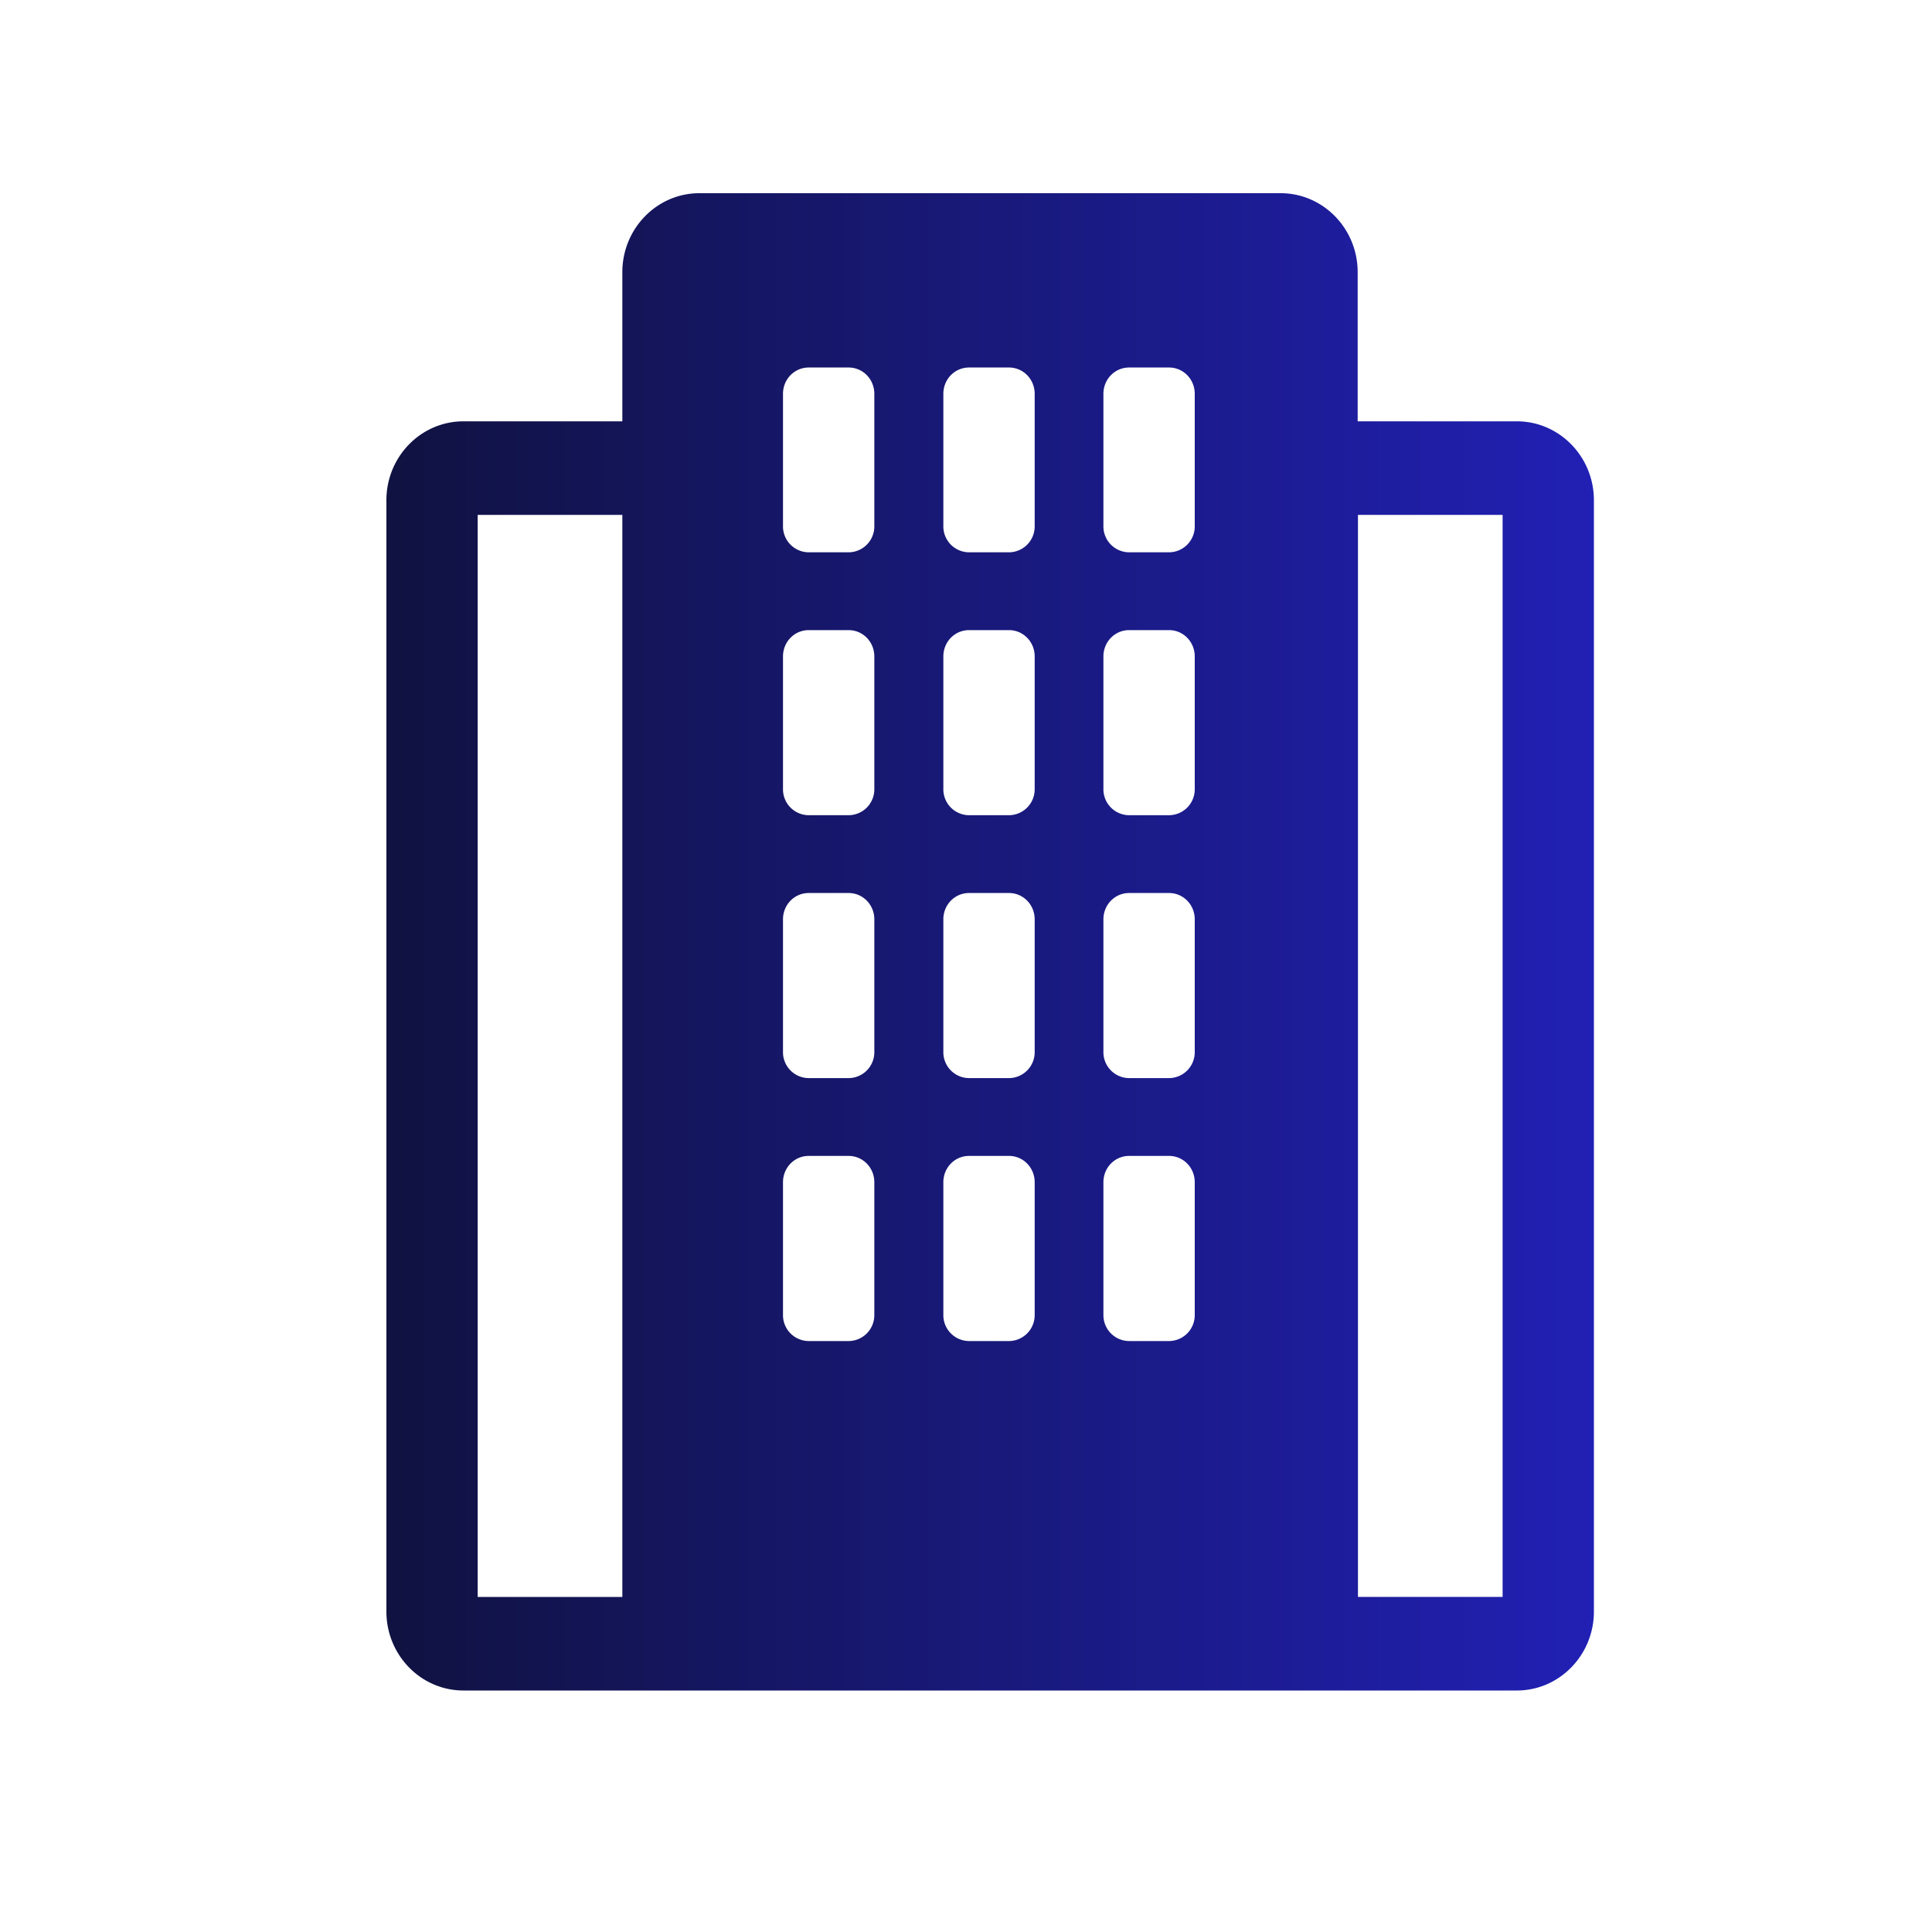
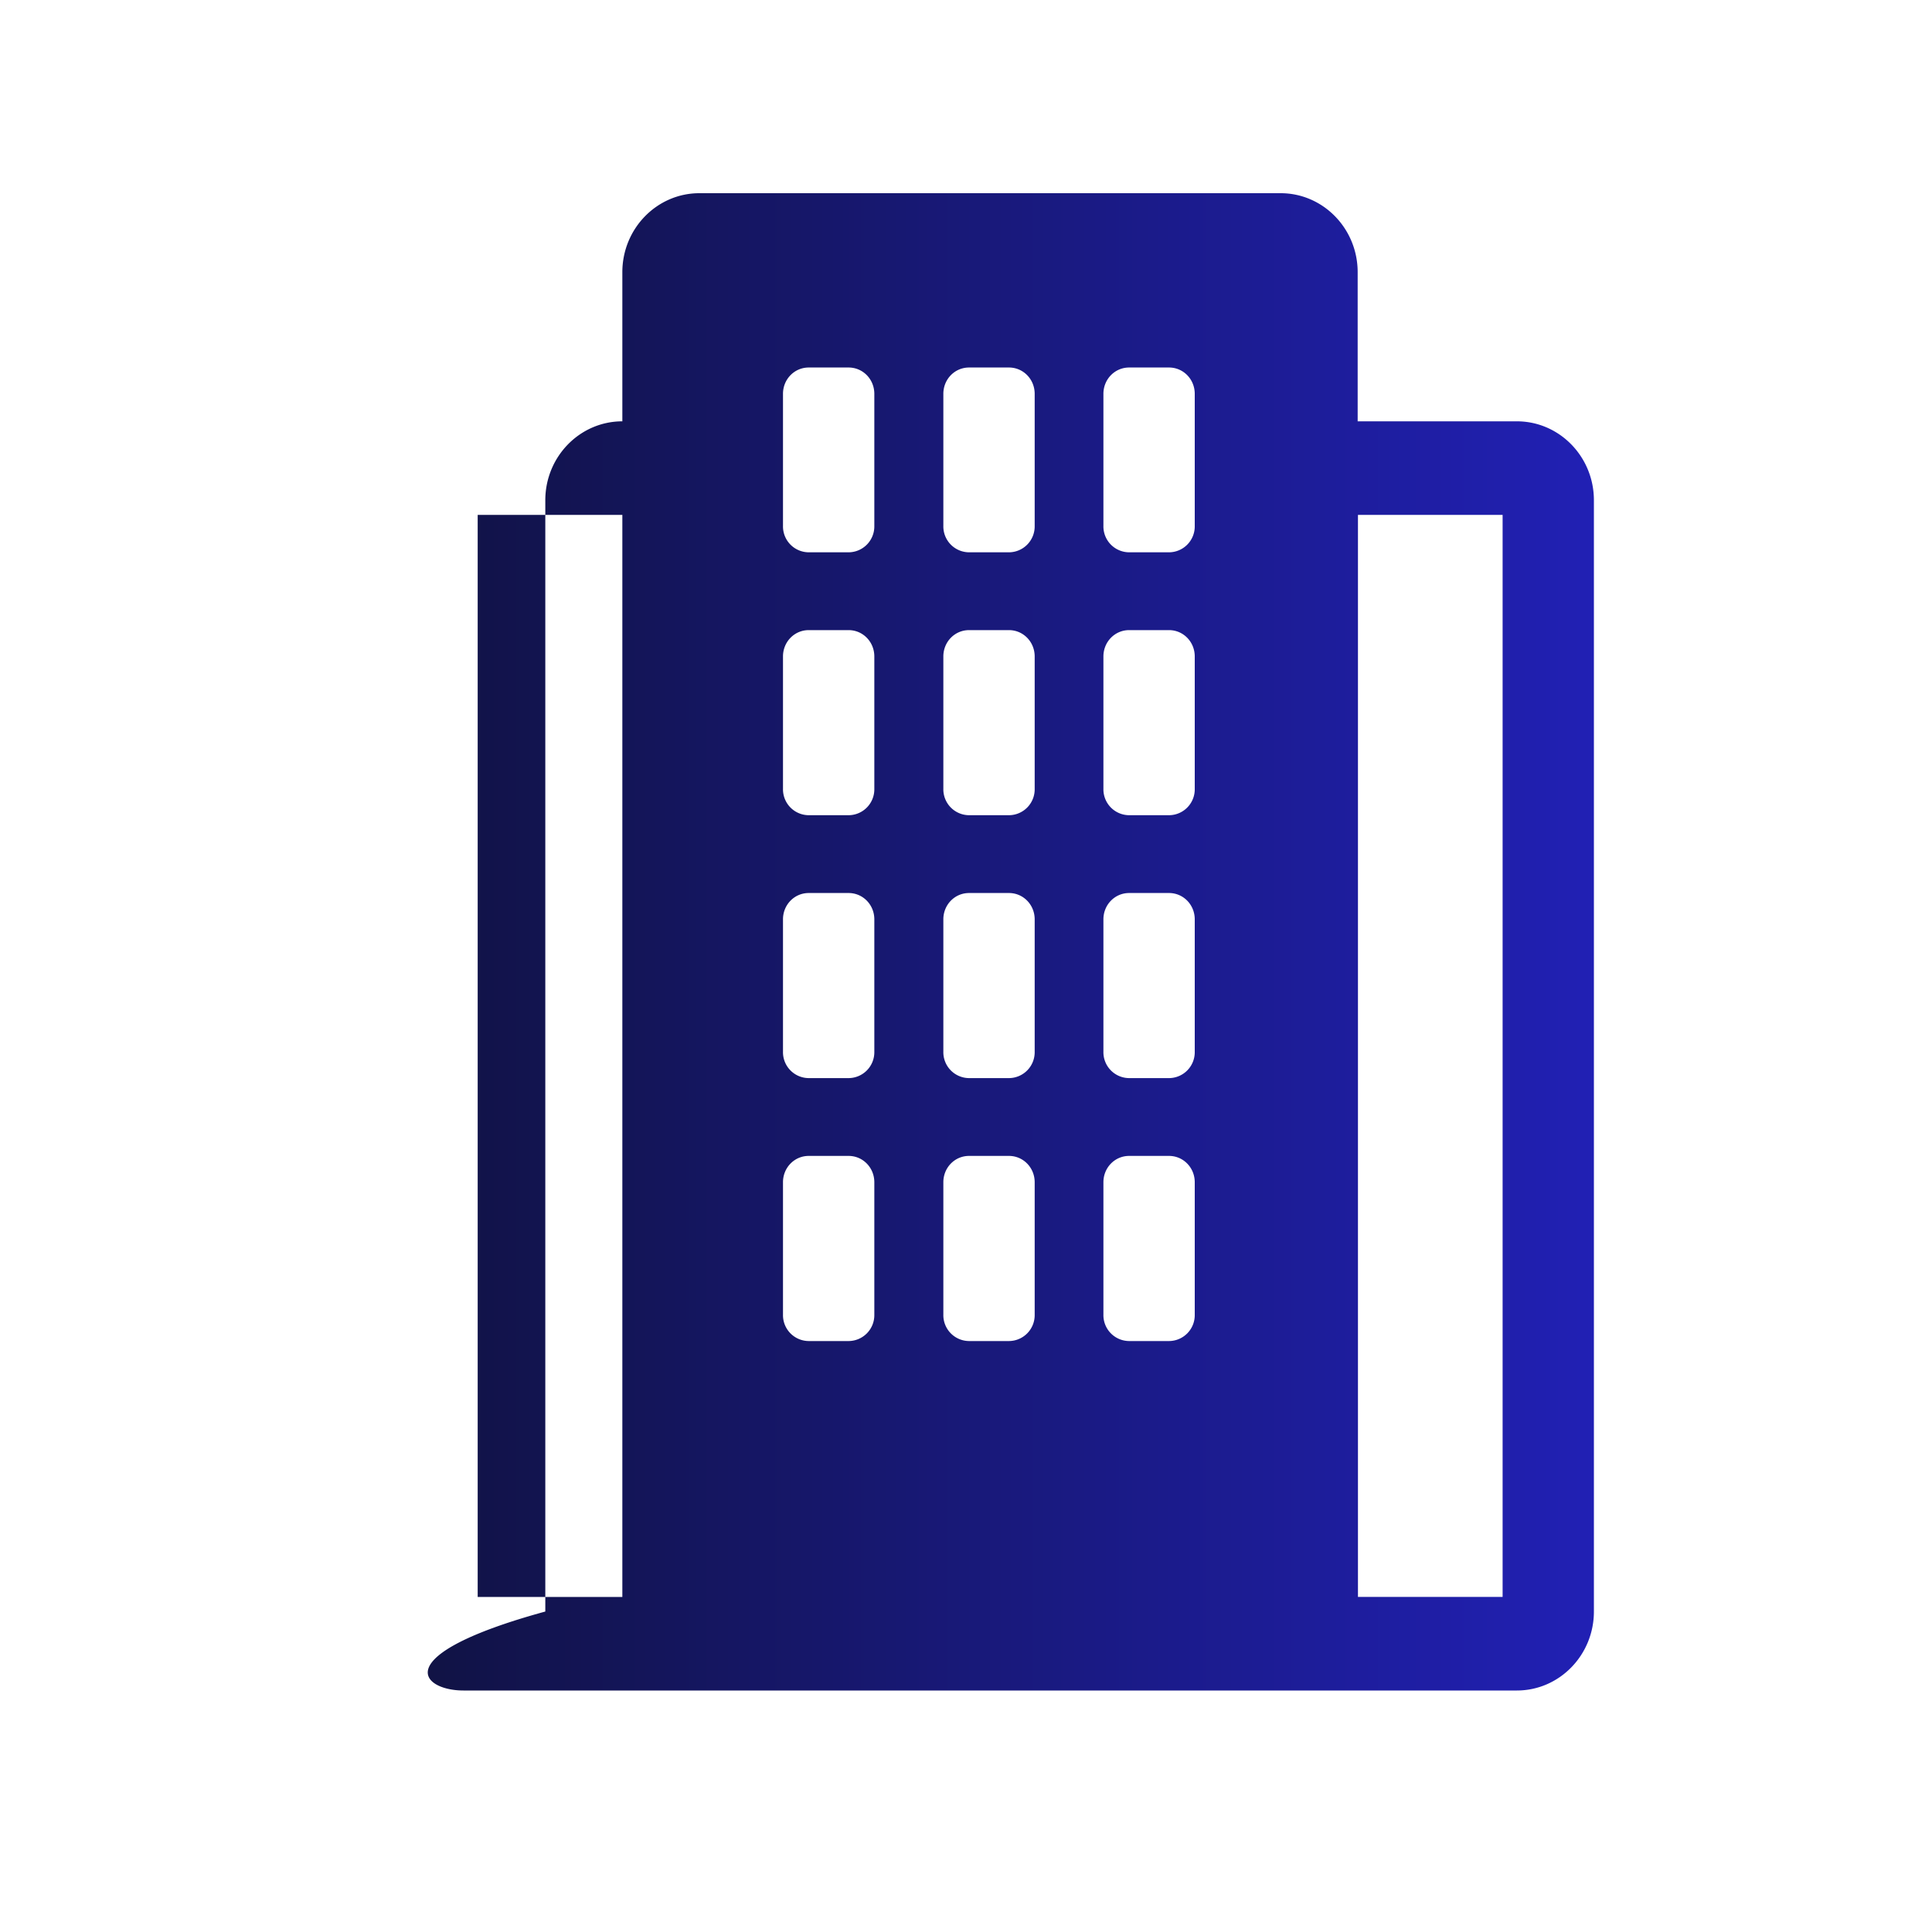
<svg xmlns="http://www.w3.org/2000/svg" width="40" height="40" viewBox="0 0 40 40">
  <defs>
    <linearGradient x1="0%" y1="50%" x2="100%" y2="50%" id="mrdbhy7wda">
      <stop stop-color="#101241" offset="0%" />
      <stop stop-color="#2120B4" offset="100%" />
    </linearGradient>
  </defs>
-   <path d="M31.405 8.723h-3.296V5.635c0-.902-.715-1.635-1.595-1.635H14.48c-.88 0-1.595.733-1.595 1.635v3.088h-3.29c-.88 0-1.595.732-1.595 1.634v23.008C8 34.267 8.715 35 9.595 35h21.81c.88 0 1.595-.733 1.595-1.635V10.357c0-.902-.715-1.634-1.595-1.634zm-18.52 24.34H9.89V10.66h2.995v22.402zm5.217-5.843a.536.536 0 0 1-.532.545h-.827a.536.536 0 0 1-.532-.545v-2.743c0-.303.237-.545.532-.545h.827c.295 0 .532.242.532.545v2.743zm0-5.443a.536.536 0 0 1-.532.544h-.827a.536.536 0 0 1-.532-.544v-2.743c0-.303.237-.545.532-.545h.827c.295 0 .532.242.532.545v2.743zm0-5.444a.536.536 0 0 1-.532.545h-.827a.536.536 0 0 1-.532-.545v-2.742c0-.303.237-.545.532-.545h.827c.295 0 .532.242.532.545v2.742zm0-5.443a.536.536 0 0 1-.532.545h-.827a.536.536 0 0 1-.532-.545V8.154c0-.303.237-.545.532-.545h.827c.295 0 .532.242.532.545v2.736zm3.32 16.33a.536.536 0 0 1-.532.545h-.827a.536.536 0 0 1-.532-.545v-2.743c0-.303.236-.545.532-.545h.827c.295 0 .532.242.532.545v2.743zm0-5.443a.536.536 0 0 1-.532.544h-.827a.536.536 0 0 1-.532-.544v-2.743c0-.303.236-.545.532-.545h.827c.295 0 .532.242.532.545v2.743zm0-5.444a.536.536 0 0 1-.532.545h-.827a.536.536 0 0 1-.532-.545v-2.742c0-.303.236-.545.532-.545h.827c.295 0 .532.242.532.545v2.742zm0-5.443a.536.536 0 0 1-.532.545h-.827a.536.536 0 0 1-.532-.545V8.154c0-.303.236-.545.532-.545h.827c.295 0 .532.242.532.545v2.736zm3.314 16.33a.536.536 0 0 1-.532.545h-.827a.536.536 0 0 1-.532-.545v-2.743c0-.303.237-.545.532-.545h.827c.295 0 .532.242.532.545v2.743zm0-5.443a.536.536 0 0 1-.532.544h-.827a.536.536 0 0 1-.532-.544v-2.743c0-.303.237-.545.532-.545h.827c.295 0 .532.242.532.545v2.743zm0-5.444a.536.536 0 0 1-.532.545h-.827a.536.536 0 0 1-.532-.545v-2.742c0-.303.237-.545.532-.545h.827c.295 0 .532.242.532.545v2.742zm0-5.443a.536.536 0 0 1-.532.545h-.827a.536.536 0 0 1-.532-.545V8.154c0-.303.237-.545.532-.545h.827c.295 0 .532.242.532.545v2.736zm6.374 22.172h-2.995V10.66h2.995v22.402z" fill="url(#mrdbhy7wda)" fill-rule="nonzero" />
+   <path d="M31.405 8.723h-3.296V5.635c0-.902-.715-1.635-1.595-1.635H14.48c-.88 0-1.595.733-1.595 1.635v3.088c-.88 0-1.595.732-1.595 1.634v23.008C8 34.267 8.715 35 9.595 35h21.81c.88 0 1.595-.733 1.595-1.635V10.357c0-.902-.715-1.634-1.595-1.634zm-18.52 24.34H9.89V10.66h2.995v22.402zm5.217-5.843a.536.536 0 0 1-.532.545h-.827a.536.536 0 0 1-.532-.545v-2.743c0-.303.237-.545.532-.545h.827c.295 0 .532.242.532.545v2.743zm0-5.443a.536.536 0 0 1-.532.544h-.827a.536.536 0 0 1-.532-.544v-2.743c0-.303.237-.545.532-.545h.827c.295 0 .532.242.532.545v2.743zm0-5.444a.536.536 0 0 1-.532.545h-.827a.536.536 0 0 1-.532-.545v-2.742c0-.303.237-.545.532-.545h.827c.295 0 .532.242.532.545v2.742zm0-5.443a.536.536 0 0 1-.532.545h-.827a.536.536 0 0 1-.532-.545V8.154c0-.303.237-.545.532-.545h.827c.295 0 .532.242.532.545v2.736zm3.32 16.33a.536.536 0 0 1-.532.545h-.827a.536.536 0 0 1-.532-.545v-2.743c0-.303.236-.545.532-.545h.827c.295 0 .532.242.532.545v2.743zm0-5.443a.536.536 0 0 1-.532.544h-.827a.536.536 0 0 1-.532-.544v-2.743c0-.303.236-.545.532-.545h.827c.295 0 .532.242.532.545v2.743zm0-5.444a.536.536 0 0 1-.532.545h-.827a.536.536 0 0 1-.532-.545v-2.742c0-.303.236-.545.532-.545h.827c.295 0 .532.242.532.545v2.742zm0-5.443a.536.536 0 0 1-.532.545h-.827a.536.536 0 0 1-.532-.545V8.154c0-.303.236-.545.532-.545h.827c.295 0 .532.242.532.545v2.736zm3.314 16.33a.536.536 0 0 1-.532.545h-.827a.536.536 0 0 1-.532-.545v-2.743c0-.303.237-.545.532-.545h.827c.295 0 .532.242.532.545v2.743zm0-5.443a.536.536 0 0 1-.532.544h-.827a.536.536 0 0 1-.532-.544v-2.743c0-.303.237-.545.532-.545h.827c.295 0 .532.242.532.545v2.743zm0-5.444a.536.536 0 0 1-.532.545h-.827a.536.536 0 0 1-.532-.545v-2.742c0-.303.237-.545.532-.545h.827c.295 0 .532.242.532.545v2.742zm0-5.443a.536.536 0 0 1-.532.545h-.827a.536.536 0 0 1-.532-.545V8.154c0-.303.237-.545.532-.545h.827c.295 0 .532.242.532.545v2.736zm6.374 22.172h-2.995V10.66h2.995v22.402z" fill="url(#mrdbhy7wda)" fill-rule="nonzero" />
</svg>